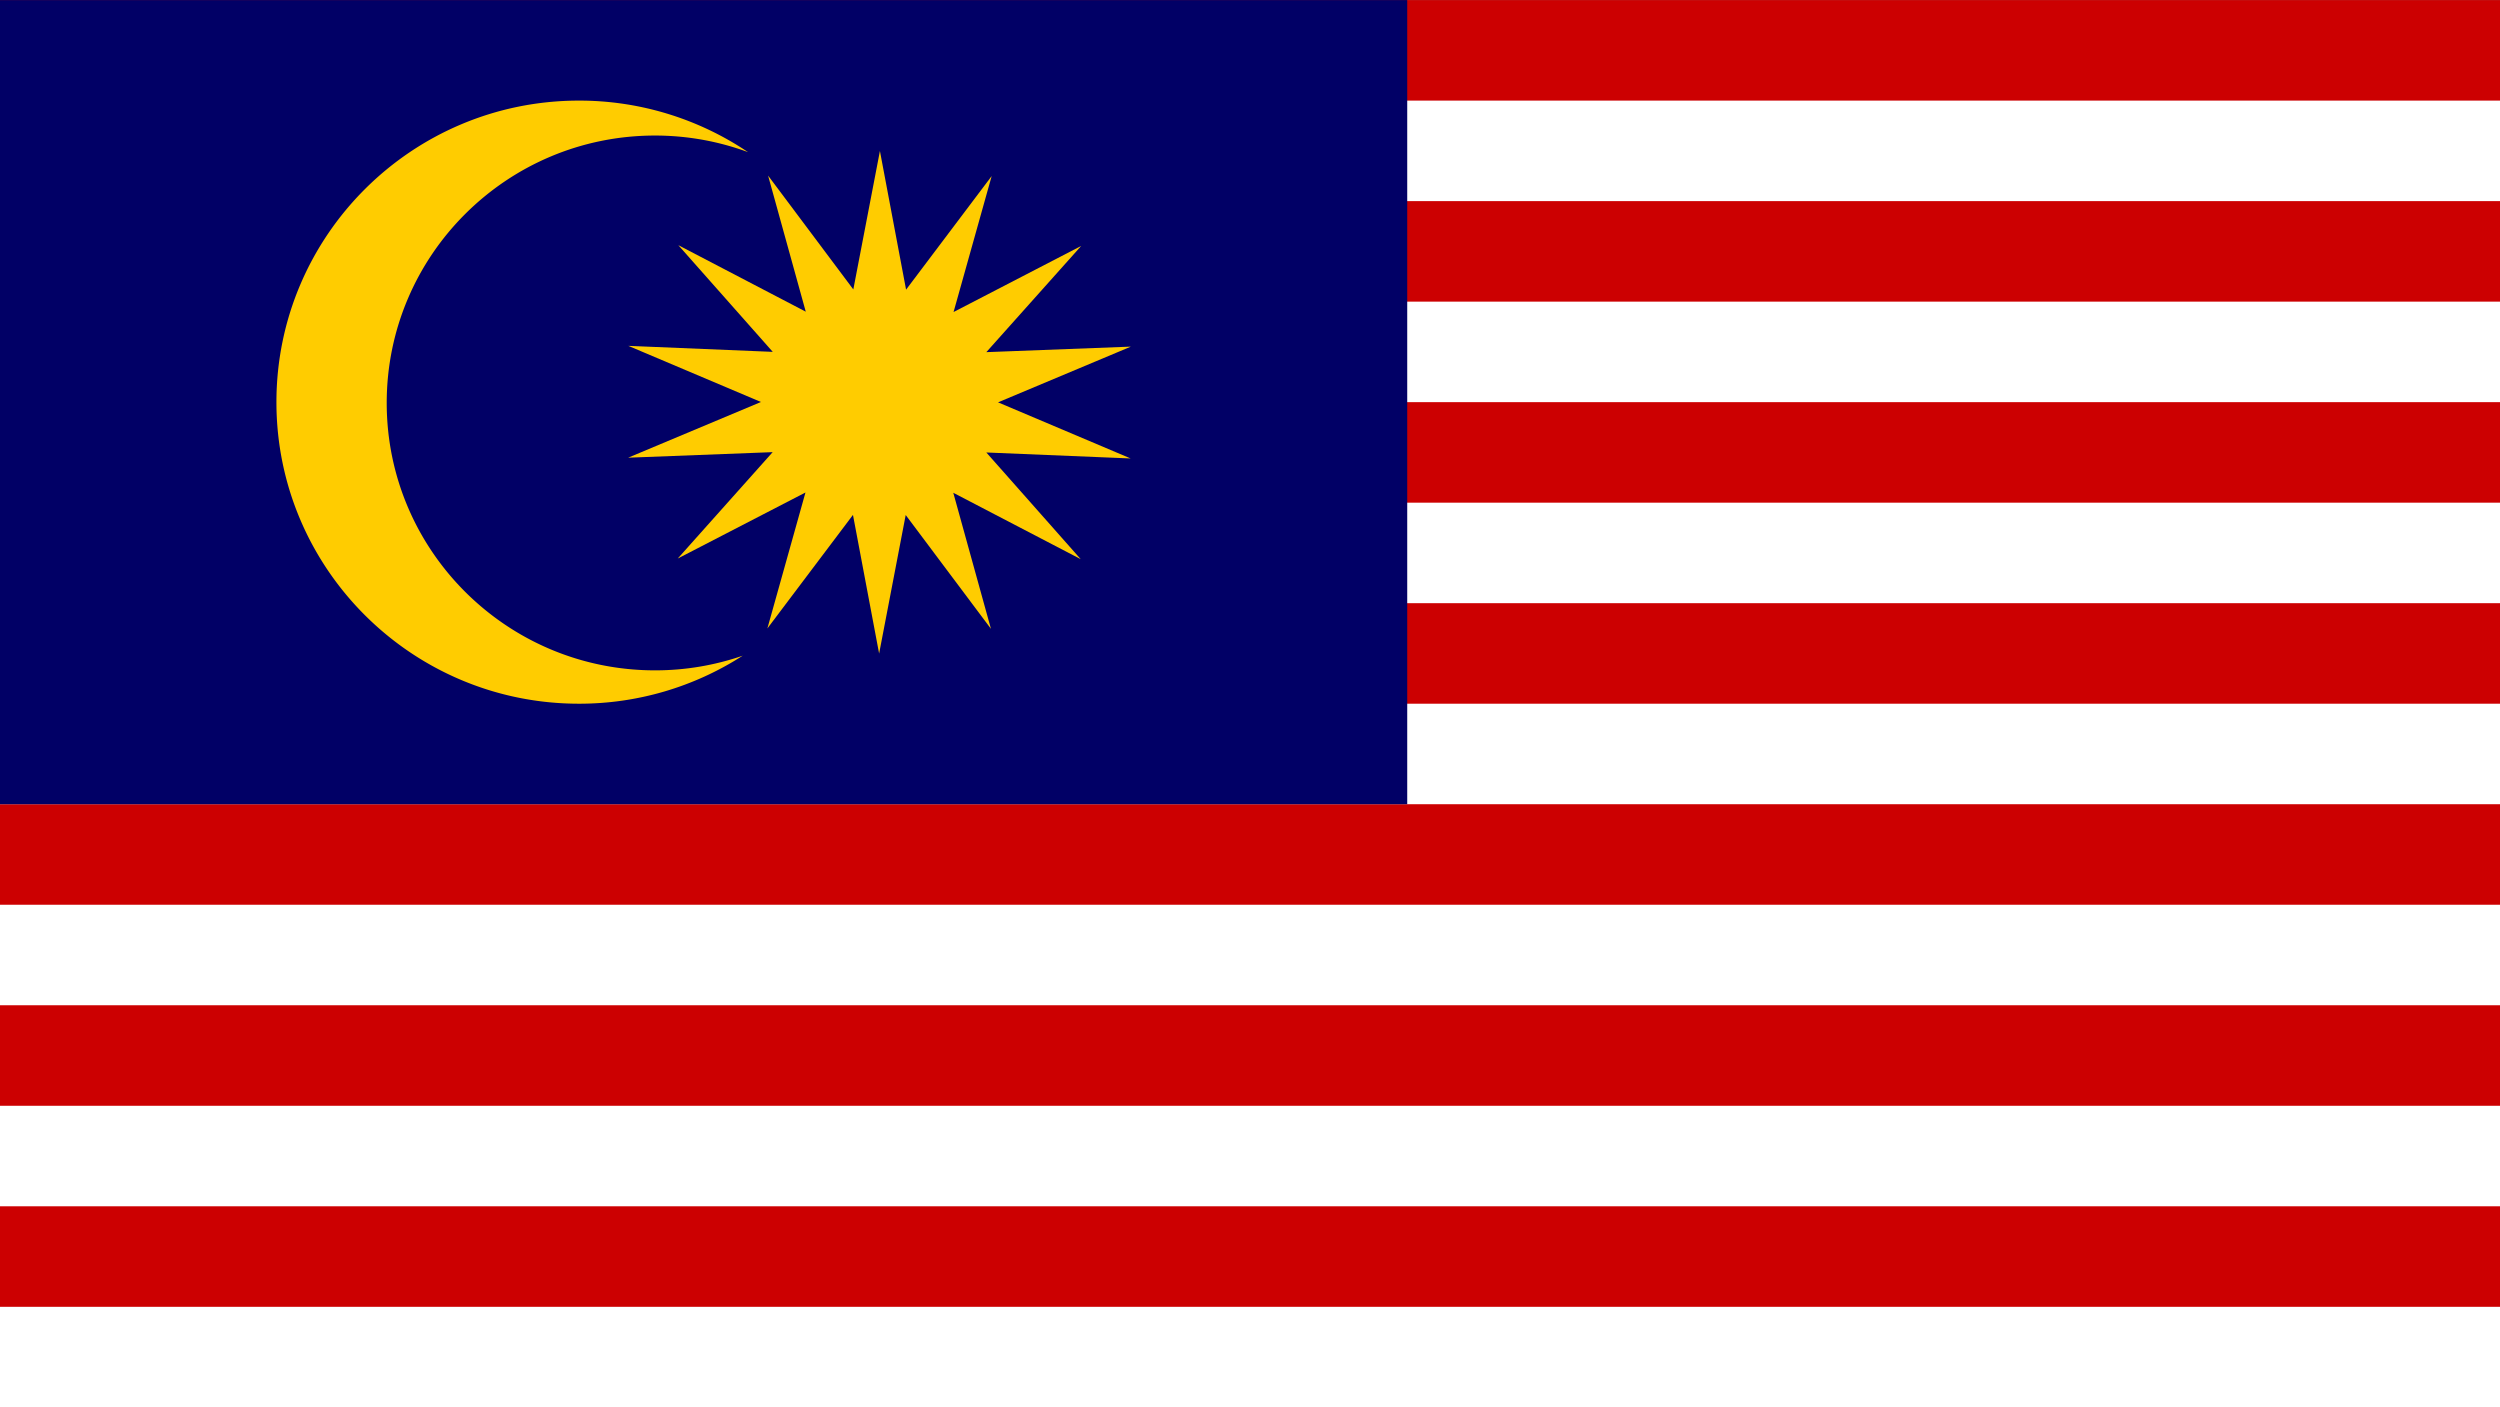
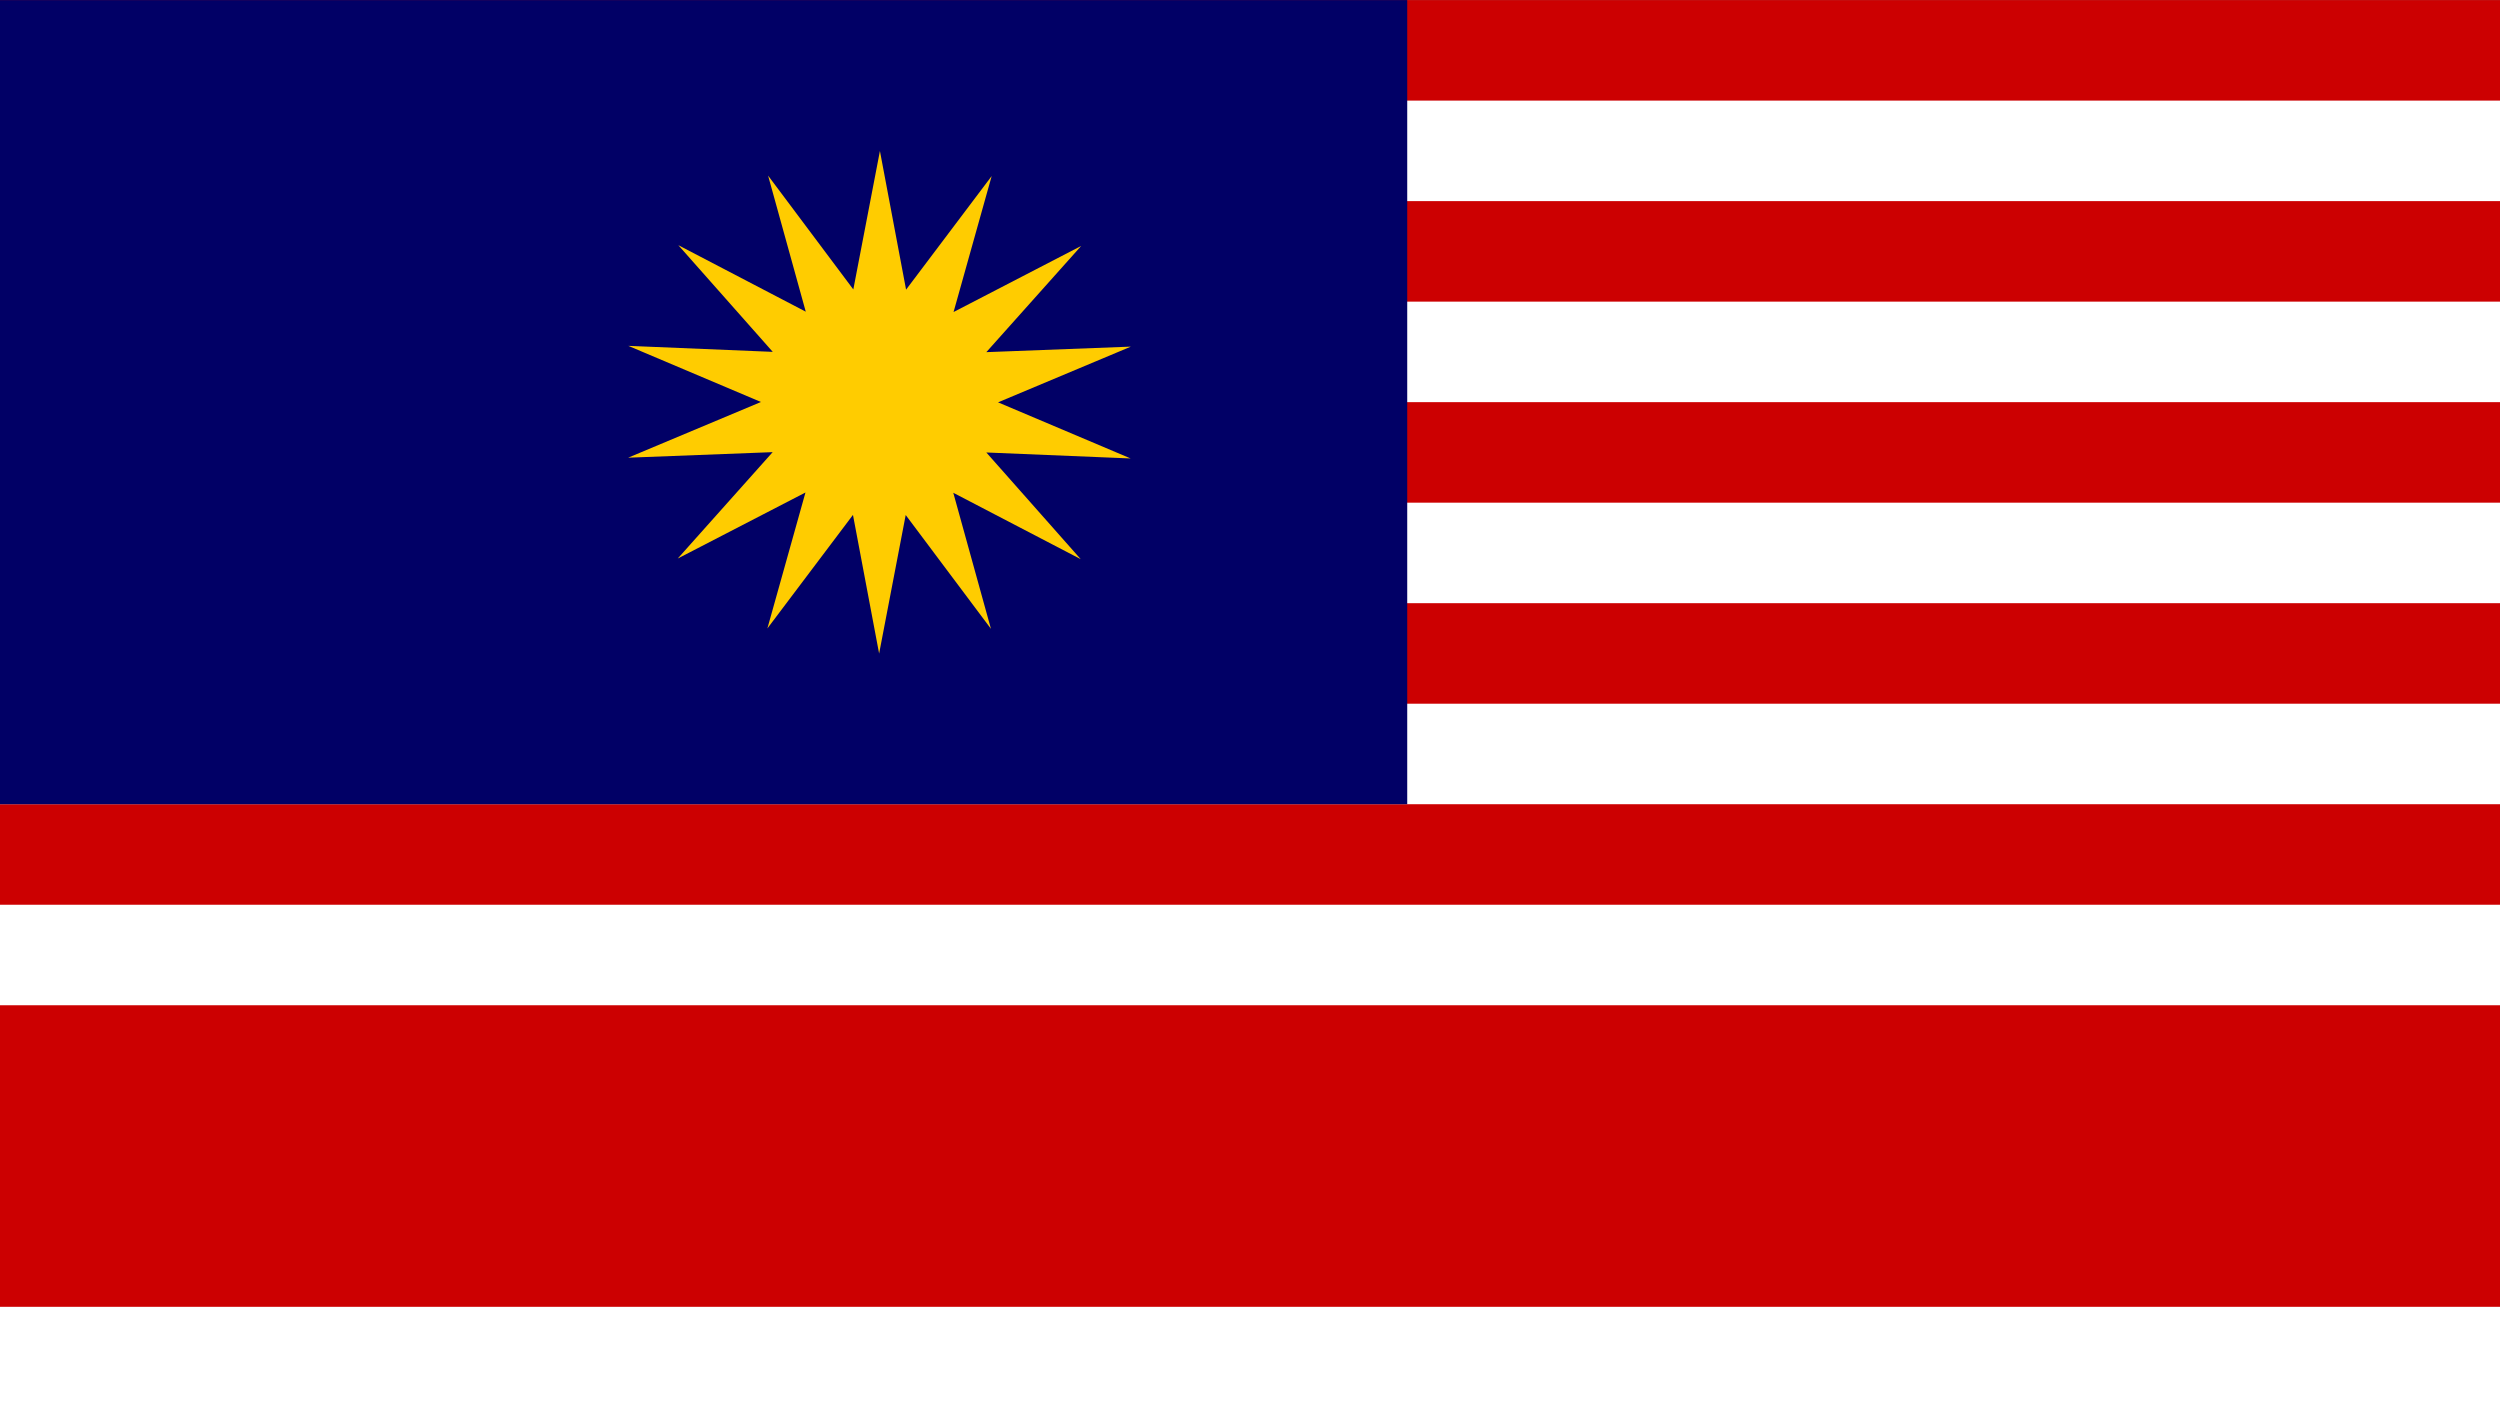
<svg xmlns="http://www.w3.org/2000/svg" height="720.5" preserveAspectRatio="xMidYMid meet" version="1.0" viewBox="0.0 -0.3 1280.0 720.5" width="1280.0" zoomAndPan="magnify">
  <rect x="0.0" y="-0.3" width="1280.0" height="720.5" fill="#808080" stroke="none" />
  <g>
    <g id="change1_1">
      <path d="M0 -0.25H1280V720.25H0z" fill="#cc0001" />
    </g>
    <g id="change2_2">
      <path d="M0 668.79H1280V720.25H0z" fill="#fff" />
    </g>
    <g id="change2_7">
-       <path d="M0 565.86H1280V617.32H0z" data-name="white" fill="#fff" />
-     </g>
+       </g>
    <g id="change2_4">
      <path d="M0 462.93H1280V514.39H0z" data-name="white" fill="#fff" />
    </g>
    <g id="change2_5">
      <path d="M0 360H1280V411.46H0z" data-name="white" fill="#fff" />
    </g>
    <g id="change2_3">
      <path d="M0 257.07H1280V308.53H0z" data-name="white" fill="#fff" />
    </g>
    <g id="change2_1">
      <path d="M0 154.14H1280V205.6H0z" data-name="white" fill="#fff" />
    </g>
    <g id="change2_6">
      <path d="M0 51.21H1280V102.67H0z" data-name="white" fill="#fff" />
    </g>
    <g id="change3_1">
      <path d="M0 -0.25H720.5V411.46H0z" fill="#010066" />
    </g>
    <g id="change4_1">
-       <path d="M296.43,51.21c-85.5,0-154.9,69.18-154.9,154.4S210.93,360,296.43,360a154.46,154.46,0,0,0,83.85-24.59,137.31,137.31,0,0,1-44.91,7.51C259.55,342.92,198,281.59,198,206s61.54-136.9,137.36-136.9A137.37,137.37,0,0,1,383,77.6,154.56,154.56,0,0,0,296.43,51.21Z" fill="#fc0" />
-     </g>
+       </g>
    <g id="change4_2">
      <path d="M553.33,286l-65.25-34,19.29,69.67-43.65-58.28-13.61,70.94-13.39-71-43.83,58.15,19.51-69.62L347,285.67,395.6,231.2l-74,2.84,68-28.52-67.89-28.74,73.94,3.07L347.3,125.23l65.25,34.05L393.26,89.6l43.64,58.29L450.52,77l13.39,71,43.83-58.16-19.52,69.62,65.36-33.85L505,180,579,177.17,511,205.7l67.88,28.73L505,231.37Z" fill="#fc0" />
    </g>
  </g>
</svg>